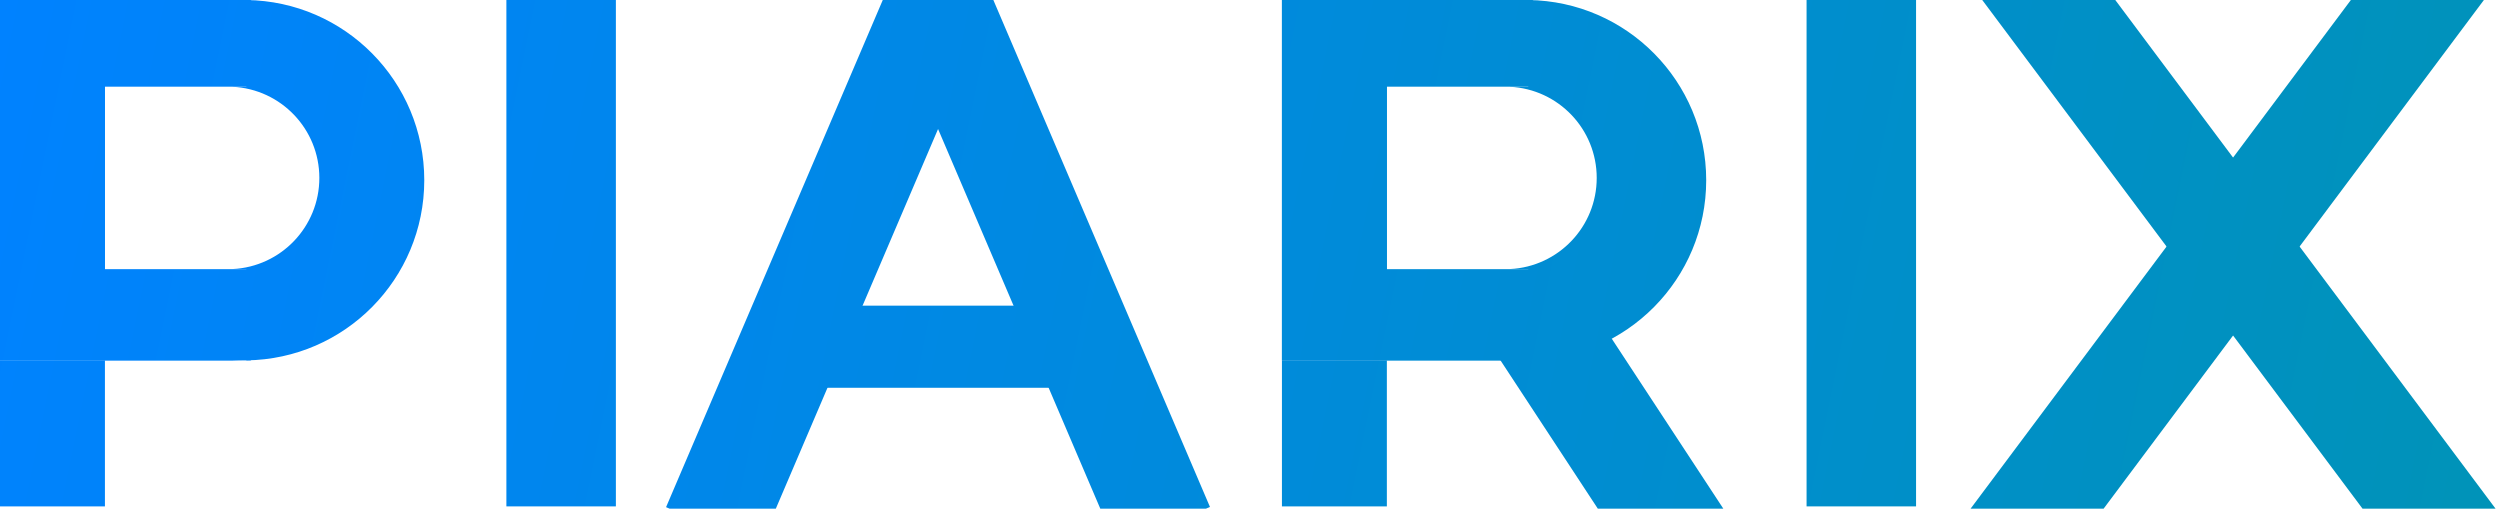
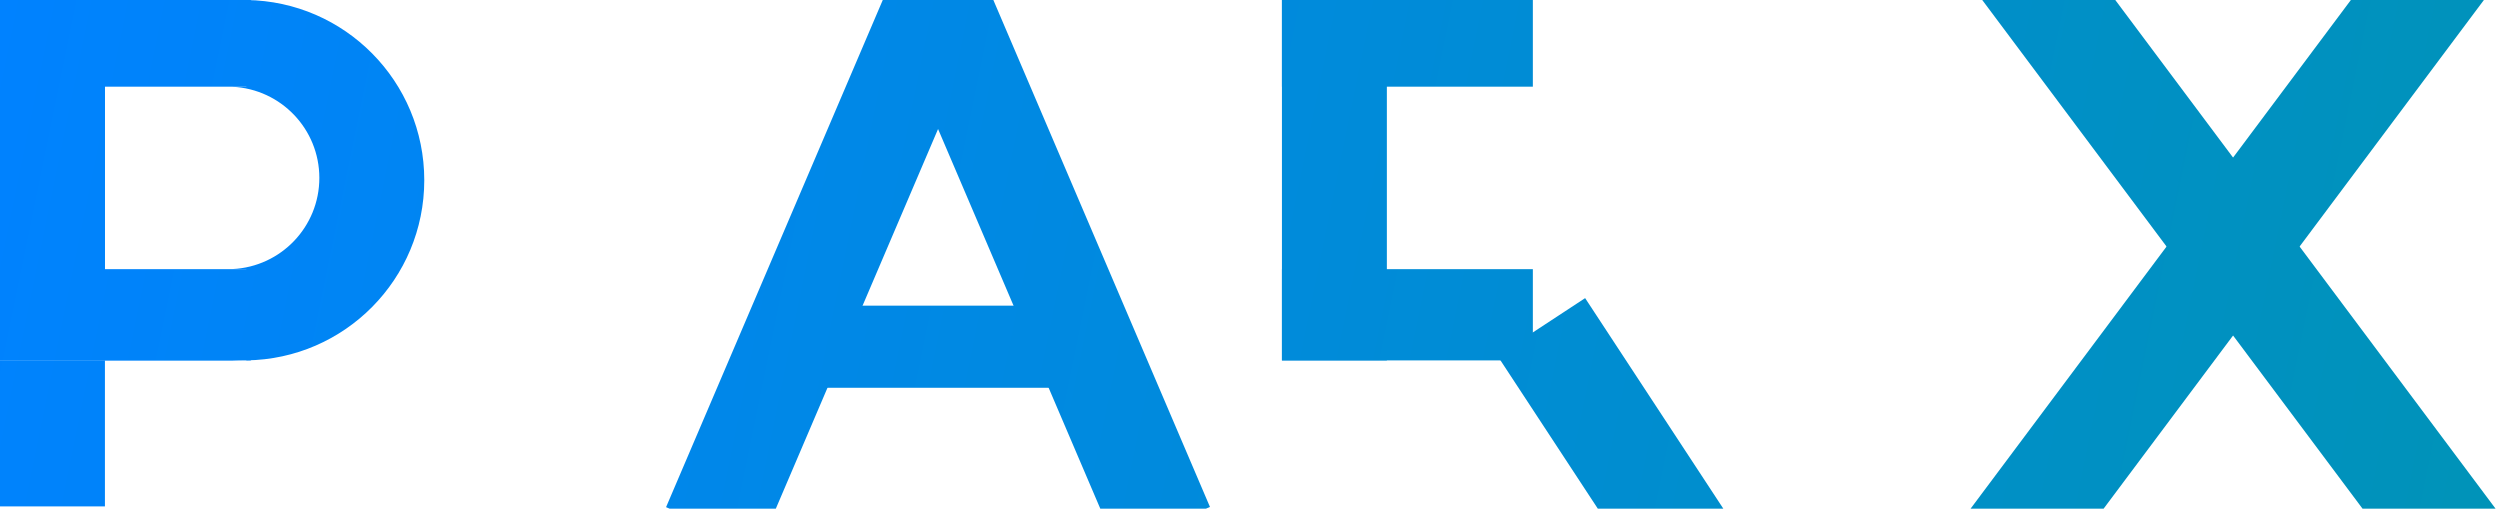
<svg xmlns="http://www.w3.org/2000/svg" width="548" height="112" viewBox="0 0 548 112" fill="none">
  <path d="M23 111H0V79H23V111ZM23 64.602C30.245 73.394 41.218 79 53.5 79H23V64.602C21.56 62.854 20.27 60.98 19.144 59H20V19H19.73C20.711 17.386 21.805 15.848 23 14.398V4.5051e-06H54V0.006C53.834 0.004 53.667 4.5051e-06 53.5 4.5051e-06C41.218 4.5051e-06 30.245 5.605 23 14.398V64.602ZM54 79H53.5C53.667 79 53.834 78.995 54 78.993V79ZM54 0.006C75.585 0.274 93 17.852 93 39.5C93 61.148 75.585 78.725 54 78.993V59H51V58.975C61.581 58.454 70 49.71 70 39C70 28.29 61.581 19.545 51 19.024V19H54V0.006ZM19.73 19C16.094 24.976 14 31.994 14 39.5C14 46.592 15.871 53.247 19.144 59H0V19H19.73Z" fill="url(#paint0_linear_15_1001)" />
  <path d="M0 59L55 59V79L0 79V59Z" fill="url(#paint1_linear_15_1001)" />
  <path d="M0 4.5051e-06H55V19H0V4.5051e-06Z" fill="url(#paint2_linear_15_1001)" />
  <path d="M23 4.5051e-06V79H0V4.5051e-06H23Z" fill="url(#paint3_linear_15_1001)" />
-   <path d="M304 111H281V79H304V111ZM304 64.602C311.245 73.394 322.218 79 334.5 79H304V64.602C302.498 62.779 301.16 60.818 300 58.743V20.256C301.16 18.181 302.498 16.22 304 14.398V7.36613e-06H335V0.006C334.834 0.004 334.667 7.36613e-06 334.5 7.36613e-06C322.218 7.36613e-06 311.245 5.605 304 14.398V64.602ZM335 79H334.5C334.667 79 334.834 78.995 335 78.993V79ZM335 0.006C356.585 0.274 374 17.852 374 39.5C374 61.148 356.585 78.725 335 78.993V59H331V58.975C341.581 58.454 350 49.71 350 39C350 28.29 341.581 19.545 331 19.024V19H335V0.006ZM300 19V20.256C296.817 25.95 295 32.513 295 39.5C295 46.487 296.817 53.049 300 58.743V59H281V19H300Z" fill="url(#paint4_linear_15_1001)" />
  <path fill-rule="evenodd" clip-rule="evenodd" d="M347.459 65.347L328.231 77.967L350.241 111.5L377.753 111.5L347.459 65.347Z" fill="url(#paint5_linear_15_1001)" />
  <path d="M281 59L336 59V79L281 79V59Z" fill="url(#paint6_linear_15_1001)" />
  <path d="M281 8.37149e-06H336V19H281V8.37149e-06Z" fill="url(#paint7_linear_15_1001)" />
  <path d="M304 7.36613e-06V79H281V8.37149e-06L304 7.36613e-06Z" fill="url(#paint8_linear_15_1001)" />
-   <path d="M111 7.36613e-06H135V111H111V7.36613e-06Z" fill="url(#paint9_linear_15_1001)" />
-   <path d="M396 4.5051e-06H420V111H396V4.5051e-06Z" fill="url(#paint10_linear_15_1001)" />
+   <path d="M111 7.36613e-06V111H111V7.36613e-06Z" fill="url(#paint9_linear_15_1001)" />
  <path fill-rule="evenodd" clip-rule="evenodd" d="M217.706 1.77764e-05L193.505 1.74549e-05L146 111.17L146.773 111.5H170.061L217.706 1.77764e-05Z" fill="url(#paint11_linear_15_1001)" />
  <path fill-rule="evenodd" clip-rule="evenodd" d="M193.539 0L241.185 111.5L264.343 111.5L265.226 111.123L217.741 2.84533e-08L193.539 0Z" fill="url(#paint12_linear_15_1001)" />
  <path d="M174 67V85H234V67H174Z" fill="url(#paint13_linear_15_1001)" />
  <path fill-rule="evenodd" clip-rule="evenodd" d="M517.868 111.5L434.507 7.49006e-06L463.666 7.97528e-06L547.027 111.5L517.868 111.5Z" fill="url(#paint14_linear_15_1001)" />
  <path fill-rule="evenodd" clip-rule="evenodd" d="M515.312 7.97528e-06L431.952 111.5L461.111 111.5L544.471 7.49006e-06L515.312 7.97528e-06Z" fill="url(#paint15_linear_15_1001)" />
  <defs>
    <linearGradient id="paint0_linear_15_1001" x1="2.99333e-07" y1="-3.45597e-05" x2="547" y2="112" gradientUnits="userSpaceOnUse">
      <stop stop-color="#0082FF" />
      <stop offset="1" stop-color="#0093B8" />
    </linearGradient>
    <linearGradient id="paint1_linear_15_1001" x1="2.99333e-07" y1="-3.45597e-05" x2="547" y2="112" gradientUnits="userSpaceOnUse">
      <stop stop-color="#0082FF" />
      <stop offset="1" stop-color="#0093B8" />
    </linearGradient>
    <linearGradient id="paint2_linear_15_1001" x1="2.99333e-07" y1="-3.45597e-05" x2="547" y2="112" gradientUnits="userSpaceOnUse">
      <stop stop-color="#0082FF" />
      <stop offset="1" stop-color="#0093B8" />
    </linearGradient>
    <linearGradient id="paint3_linear_15_1001" x1="2.99333e-07" y1="-3.45597e-05" x2="547" y2="112" gradientUnits="userSpaceOnUse">
      <stop stop-color="#0082FF" />
      <stop offset="1" stop-color="#0093B8" />
    </linearGradient>
    <linearGradient id="paint4_linear_15_1001" x1="2.99333e-07" y1="-3.45597e-05" x2="547" y2="112" gradientUnits="userSpaceOnUse">
      <stop stop-color="#0082FF" />
      <stop offset="1" stop-color="#0093B8" />
    </linearGradient>
    <linearGradient id="paint5_linear_15_1001" x1="2.99333e-07" y1="-3.45597e-05" x2="547" y2="112" gradientUnits="userSpaceOnUse">
      <stop stop-color="#0082FF" />
      <stop offset="1" stop-color="#0093B8" />
    </linearGradient>
    <linearGradient id="paint6_linear_15_1001" x1="2.99333e-07" y1="-3.45597e-05" x2="547" y2="112" gradientUnits="userSpaceOnUse">
      <stop stop-color="#0082FF" />
      <stop offset="1" stop-color="#0093B8" />
    </linearGradient>
    <linearGradient id="paint7_linear_15_1001" x1="2.99333e-07" y1="-3.45597e-05" x2="547" y2="112" gradientUnits="userSpaceOnUse">
      <stop stop-color="#0082FF" />
      <stop offset="1" stop-color="#0093B8" />
    </linearGradient>
    <linearGradient id="paint8_linear_15_1001" x1="2.99333e-07" y1="-3.45597e-05" x2="547" y2="112" gradientUnits="userSpaceOnUse">
      <stop stop-color="#0082FF" />
      <stop offset="1" stop-color="#0093B8" />
    </linearGradient>
    <linearGradient id="paint9_linear_15_1001" x1="2.99333e-07" y1="-3.45597e-05" x2="547" y2="112" gradientUnits="userSpaceOnUse">
      <stop stop-color="#0082FF" />
      <stop offset="1" stop-color="#0093B8" />
    </linearGradient>
    <linearGradient id="paint10_linear_15_1001" x1="2.99333e-07" y1="-3.45597e-05" x2="547" y2="112" gradientUnits="userSpaceOnUse">
      <stop stop-color="#0082FF" />
      <stop offset="1" stop-color="#0093B8" />
    </linearGradient>
    <linearGradient id="paint11_linear_15_1001" x1="2.99333e-07" y1="-3.45597e-05" x2="547" y2="112" gradientUnits="userSpaceOnUse">
      <stop stop-color="#0082FF" />
      <stop offset="1" stop-color="#0093B8" />
    </linearGradient>
    <linearGradient id="paint12_linear_15_1001" x1="2.99333e-07" y1="-3.45597e-05" x2="547" y2="112" gradientUnits="userSpaceOnUse">
      <stop stop-color="#0082FF" />
      <stop offset="1" stop-color="#0093B8" />
    </linearGradient>
    <linearGradient id="paint13_linear_15_1001" x1="2.99333e-07" y1="-3.45597e-05" x2="547" y2="112" gradientUnits="userSpaceOnUse">
      <stop stop-color="#0082FF" />
      <stop offset="1" stop-color="#0093B8" />
    </linearGradient>
    <linearGradient id="paint14_linear_15_1001" x1="2.99333e-07" y1="-3.45597e-05" x2="547" y2="112" gradientUnits="userSpaceOnUse">
      <stop stop-color="#0082FF" />
      <stop offset="1" stop-color="#0093B8" />
    </linearGradient>
    <linearGradient id="paint15_linear_15_1001" x1="2.99333e-07" y1="-3.45597e-05" x2="547" y2="112" gradientUnits="userSpaceOnUse">
      <stop stop-color="#0082FF" />
      <stop offset="1" stop-color="#0093B8" />
    </linearGradient>
  </defs>
</svg>